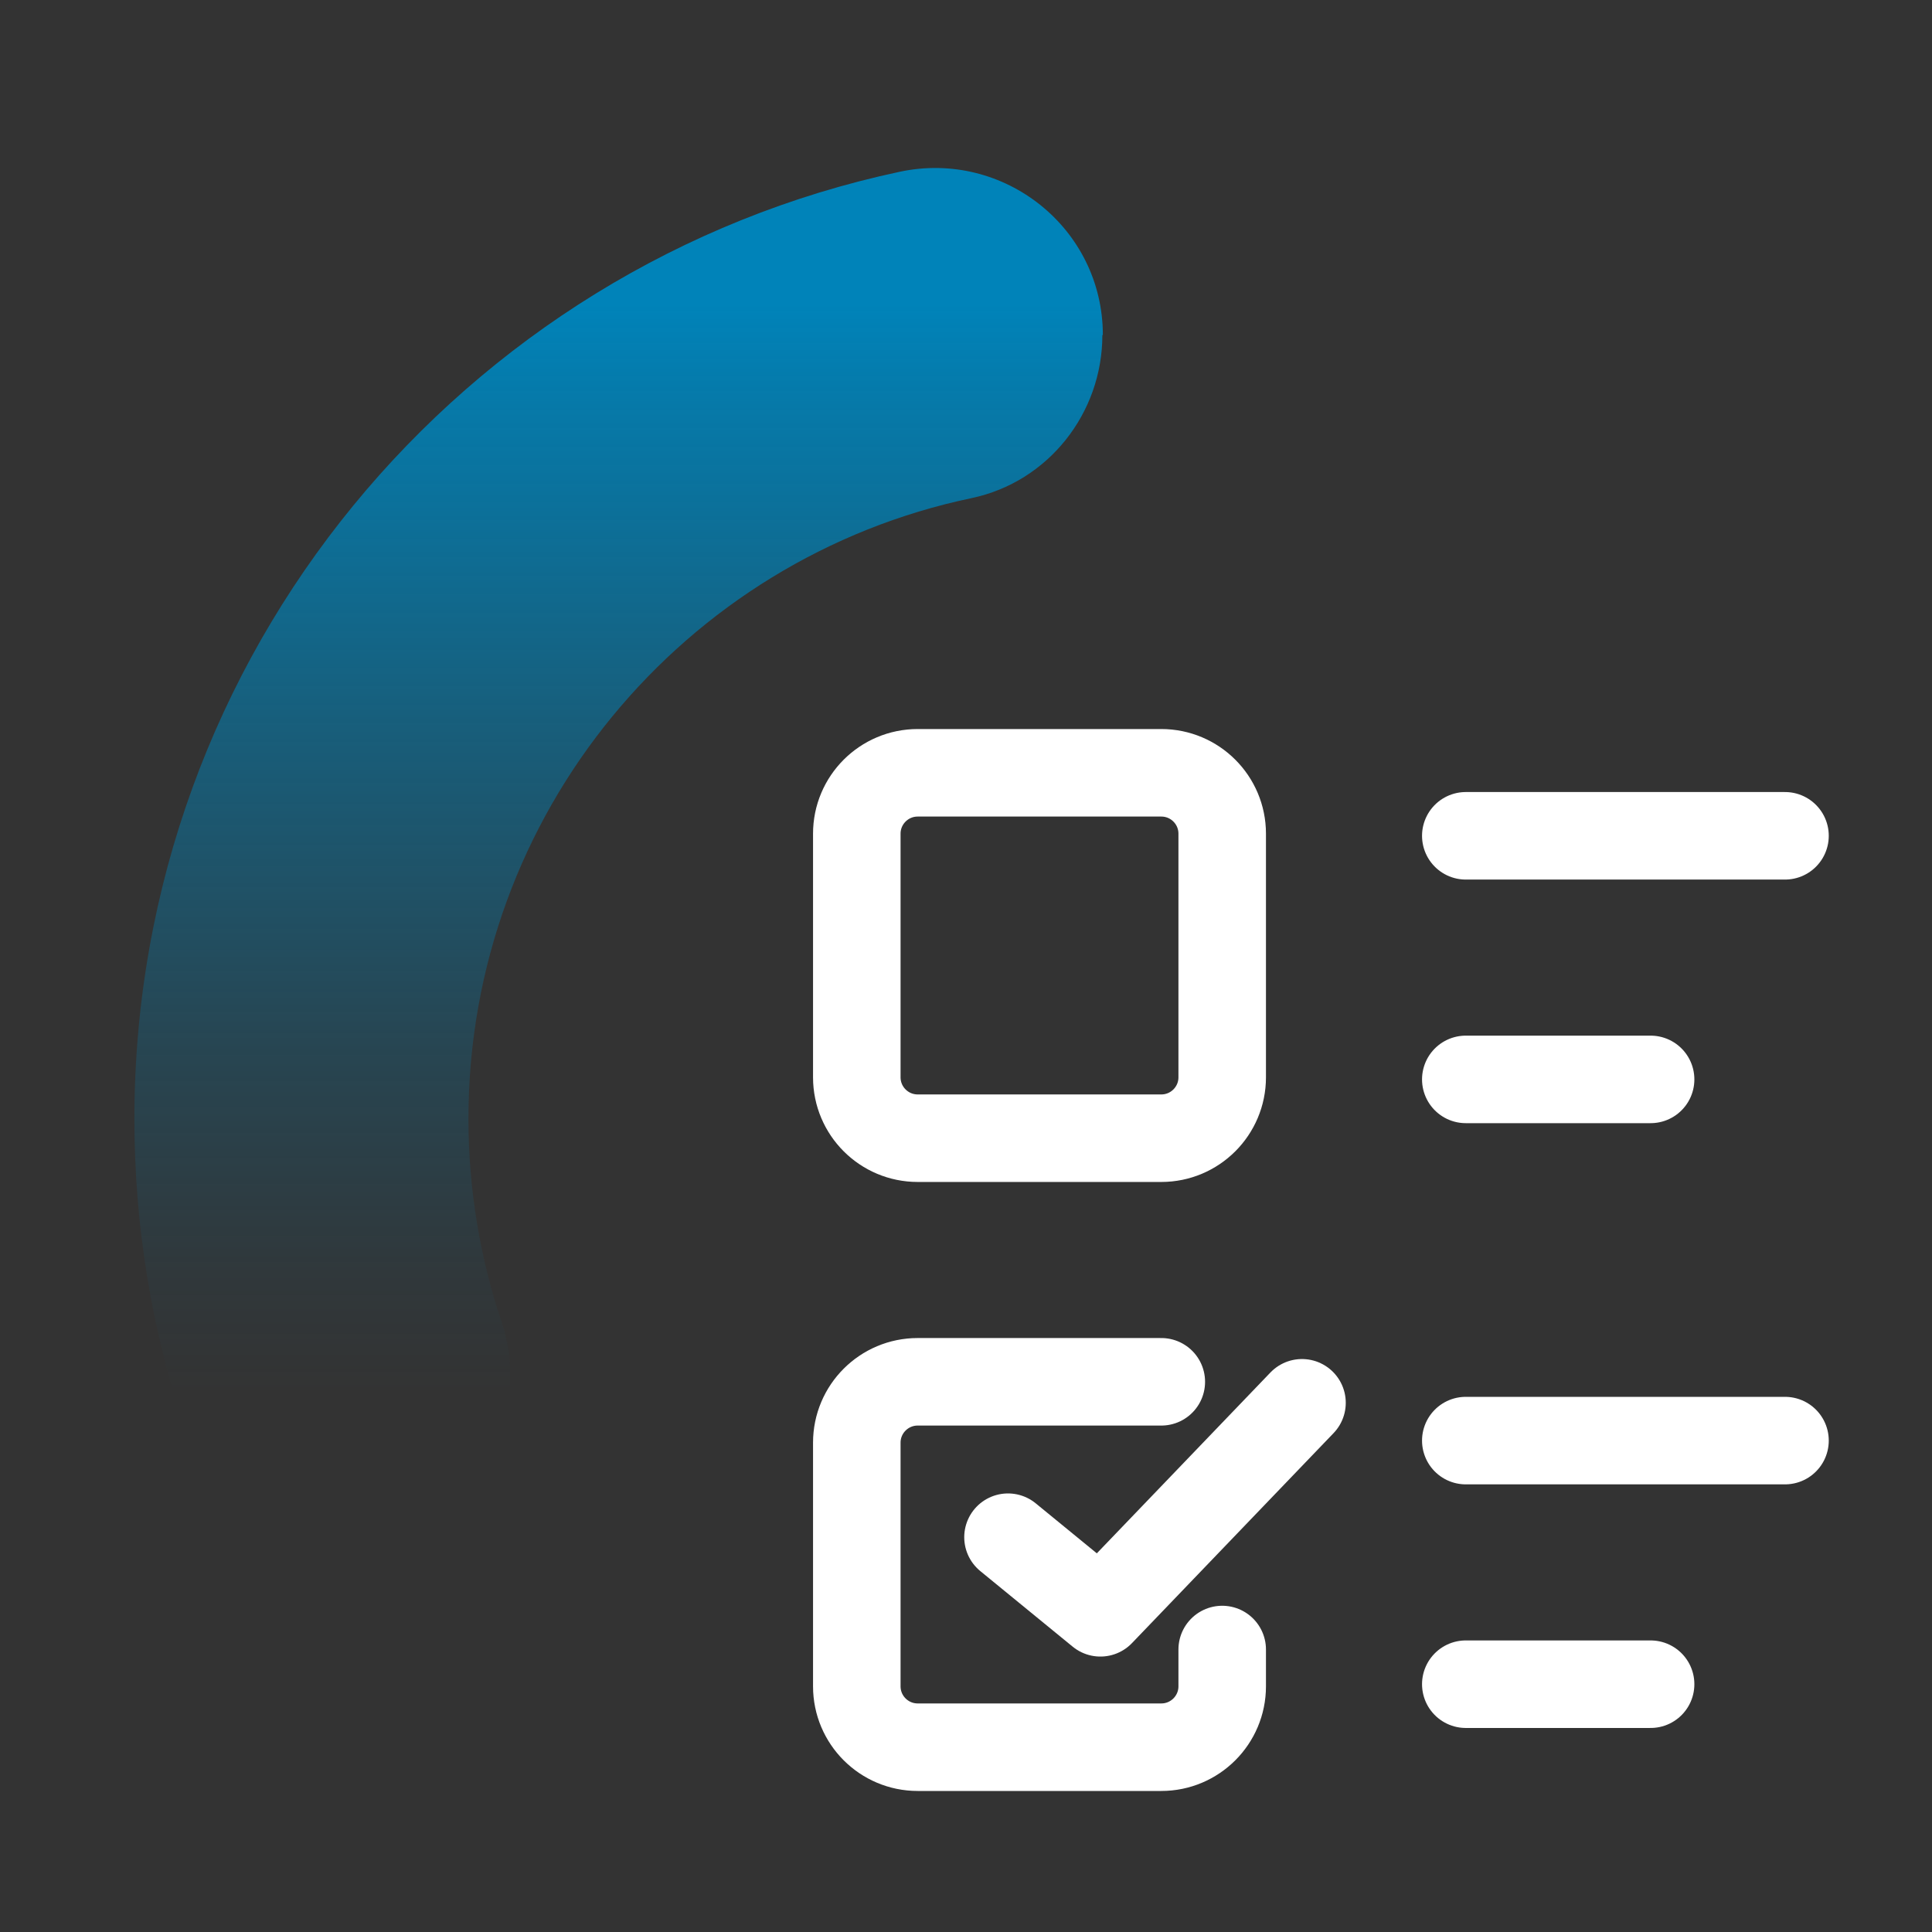
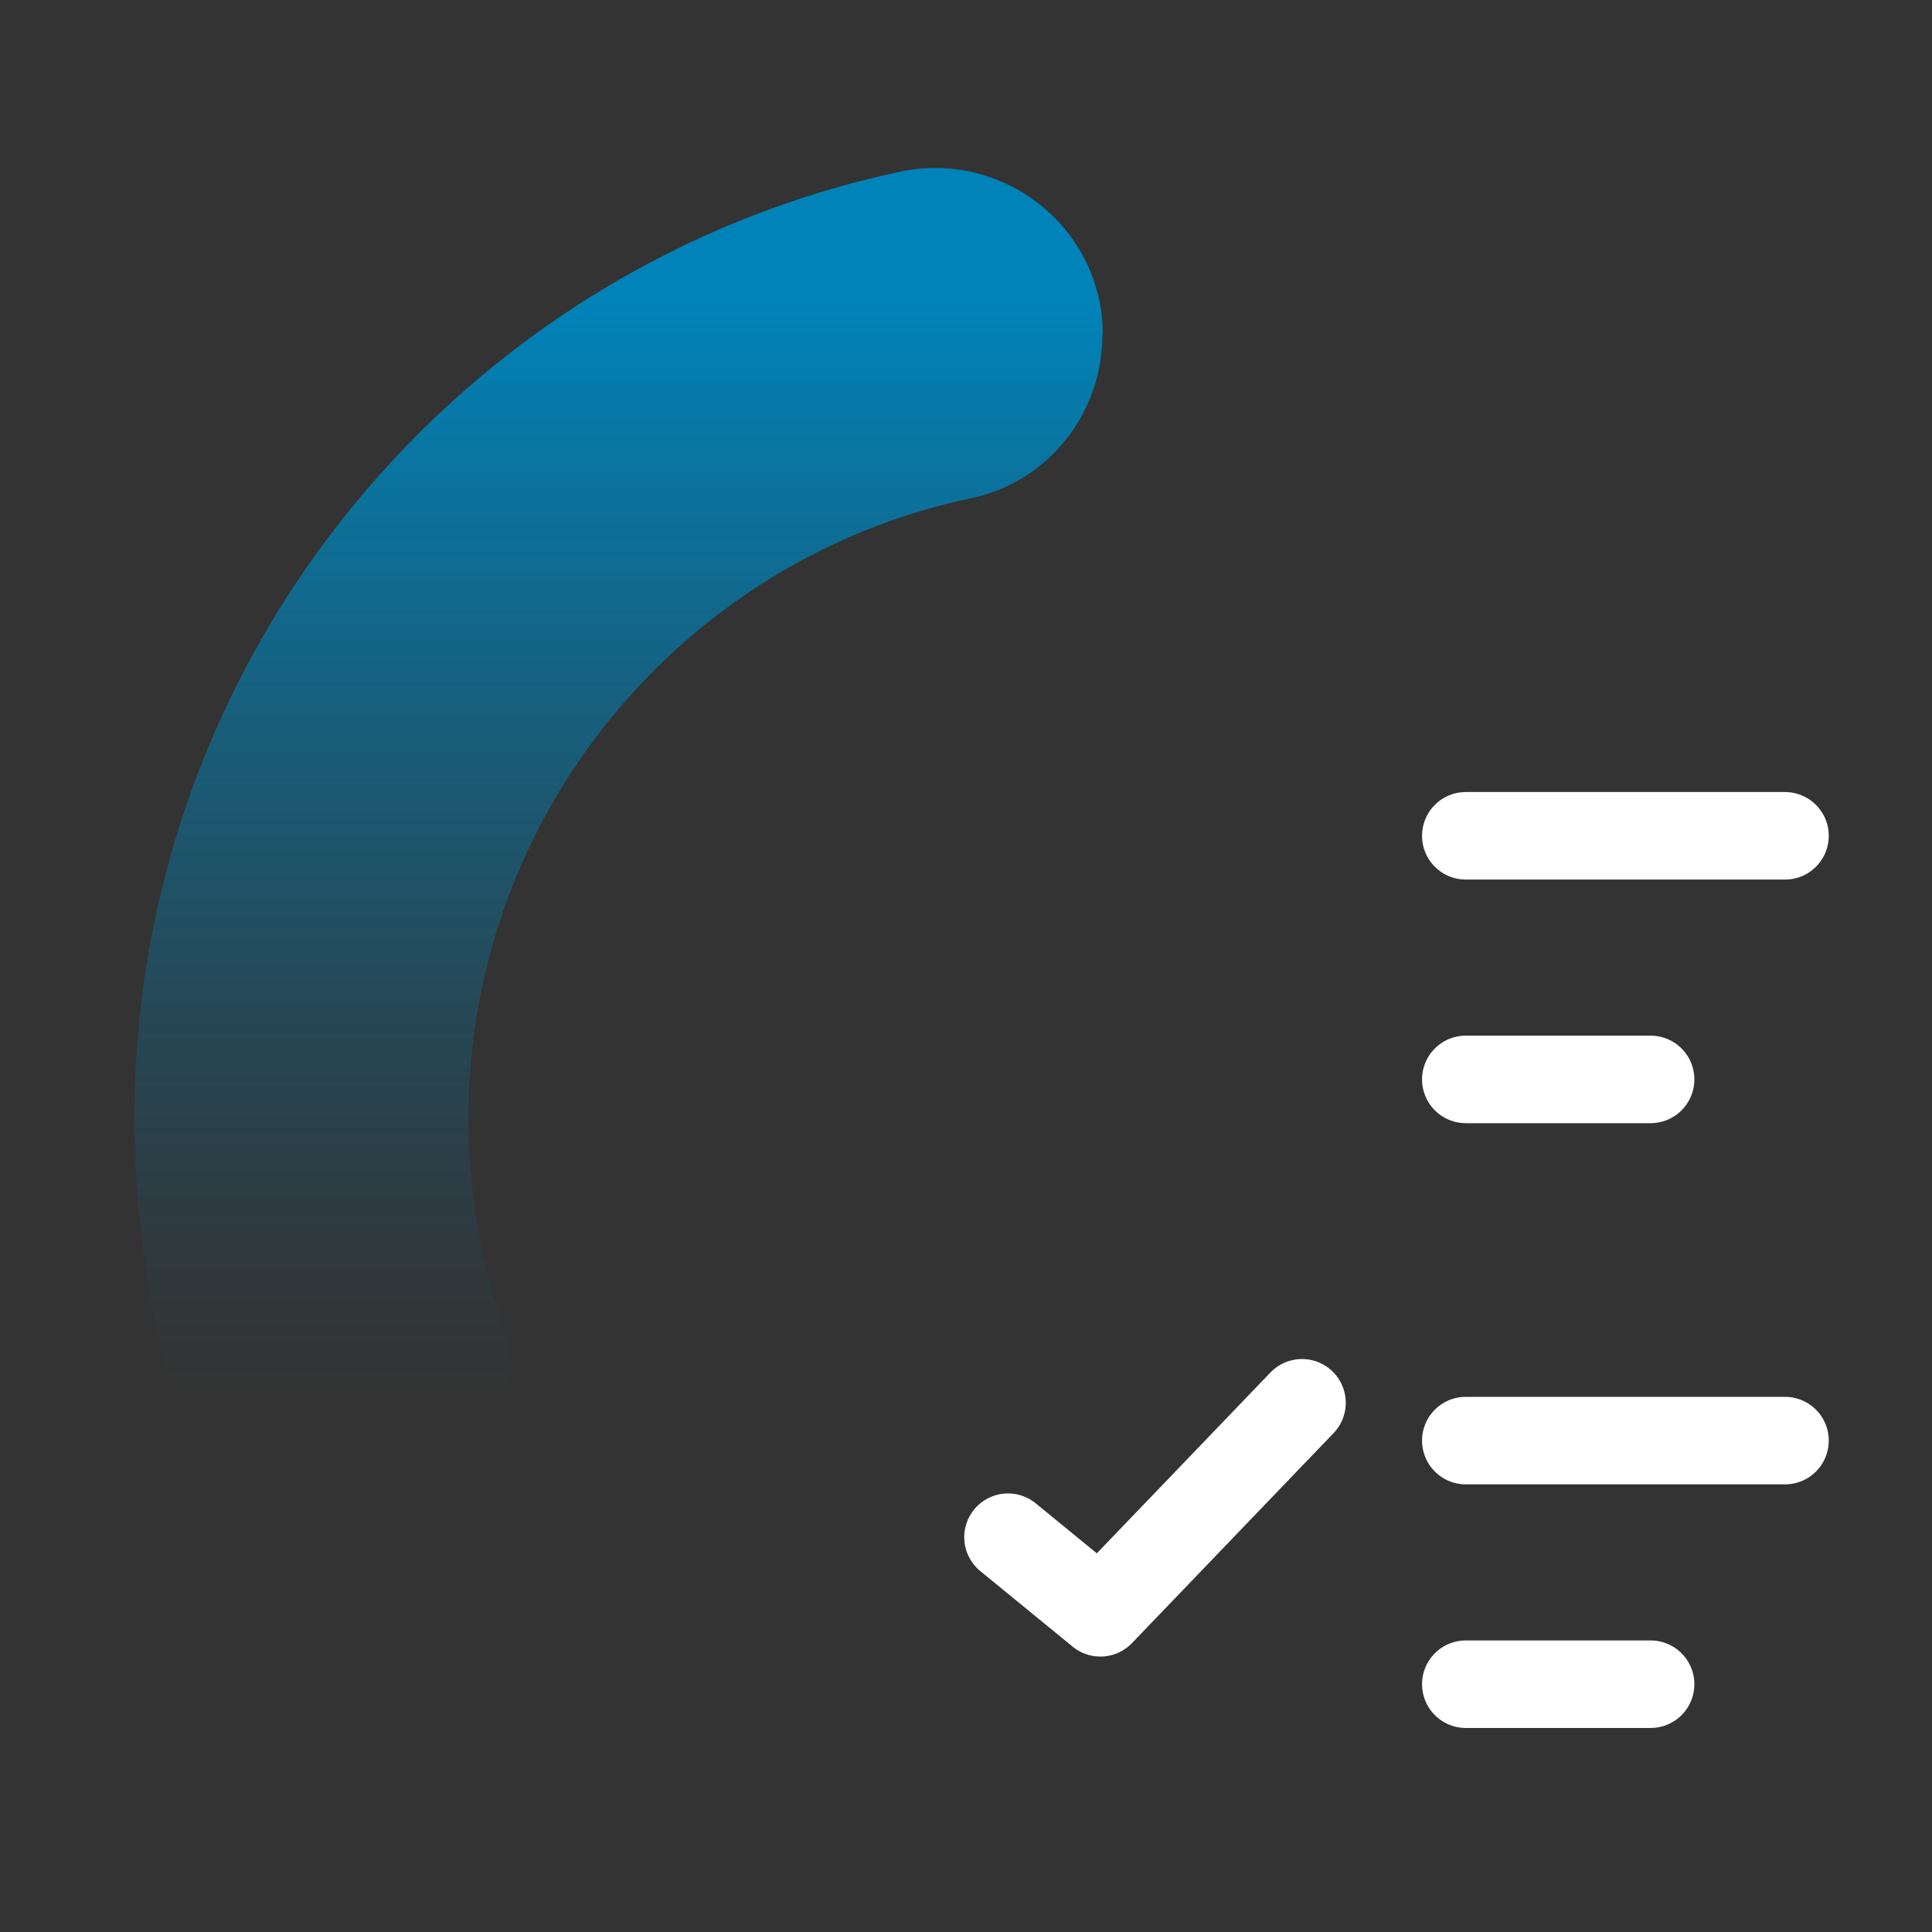
<svg xmlns="http://www.w3.org/2000/svg" width="115" height="115" viewBox="0 0 115 115" fill="none">
  <rect x="0" y="0" width="115" height="115" fill="#333333" stroke="none" />
  <path d="M65.617 19.943C65.617 24.602 62.392 28.688 57.833 29.649C40.73 33.233 27.884 48.415 27.884 66.593C27.884 70.837 28.587 74.908 29.863 78.707C31.282 82.894 29.633 87.524 25.978 90.004C20.515 93.703 13.046 91.137 10.953 84.872C9.032 79.123 8 72.987 8 66.593C8 38.91 27.526 15.771 53.56 10.223C59.768 8.904 65.646 13.592 65.646 19.943H65.617Z" fill="url(#paint0_linear_8024_701)" />
  <path d="M87.25 49.75H106.25" stroke="white" stroke-width="5.21" stroke-linecap="round" stroke-linejoin="round" />
  <path d="M87.25 64.25H98.25" stroke="white" stroke-width="5.21" stroke-linecap="round" stroke-linejoin="round" />
  <path d="M87.25 85.75H106.25" stroke="white" stroke-width="5.21" stroke-linecap="round" stroke-linejoin="round" />
  <path d="M87.25 100.25H98.25" stroke="white" stroke-width="5.21" stroke-linecap="round" stroke-linejoin="round" />
-   <path d="M69.125 46H54.625C52.623 46 51 47.623 51 49.625V64.125C51 66.127 52.623 67.75 54.625 67.75H69.125C71.127 67.75 72.75 66.127 72.75 64.125V49.625C72.75 47.623 71.127 46 69.125 46Z" stroke="white" stroke-width="5.21" stroke-linecap="round" stroke-linejoin="round" />
-   <path d="M69.125 82.25H54.625C52.623 82.25 51 83.873 51 85.875V100.375C51 102.377 52.623 104 54.625 104H69.125C71.127 104 72.75 102.377 72.75 100.375V98.186" stroke="white" stroke-width="5.21" stroke-linecap="round" stroke-linejoin="round" />
  <path d="M60 91.5L65.5 96L77.5 83.5" stroke="white" stroke-width="5.21" stroke-linecap="round" stroke-linejoin="round" />
  <defs>
    <linearGradient id="paint0_linear_8024_701" x1="36.801" y1="-5.905" x2="36.801" y2="82.879" gradientUnits="userSpaceOnUse">
      <stop offset="0.27" stop-color="#0083B9" />
      <stop offset="0.33" stop-color="#0083B9" stop-opacity="0.89" />
      <stop offset="0.57" stop-color="#0083B9" stop-opacity="0.51" />
      <stop offset="0.77" stop-color="#0083B9" stop-opacity="0.23" />
      <stop offset="0.92" stop-color="#0083B9" stop-opacity="0.06" />
      <stop offset="1" stop-color="#0083B9" stop-opacity="0" />
    </linearGradient>
  </defs>
</svg>